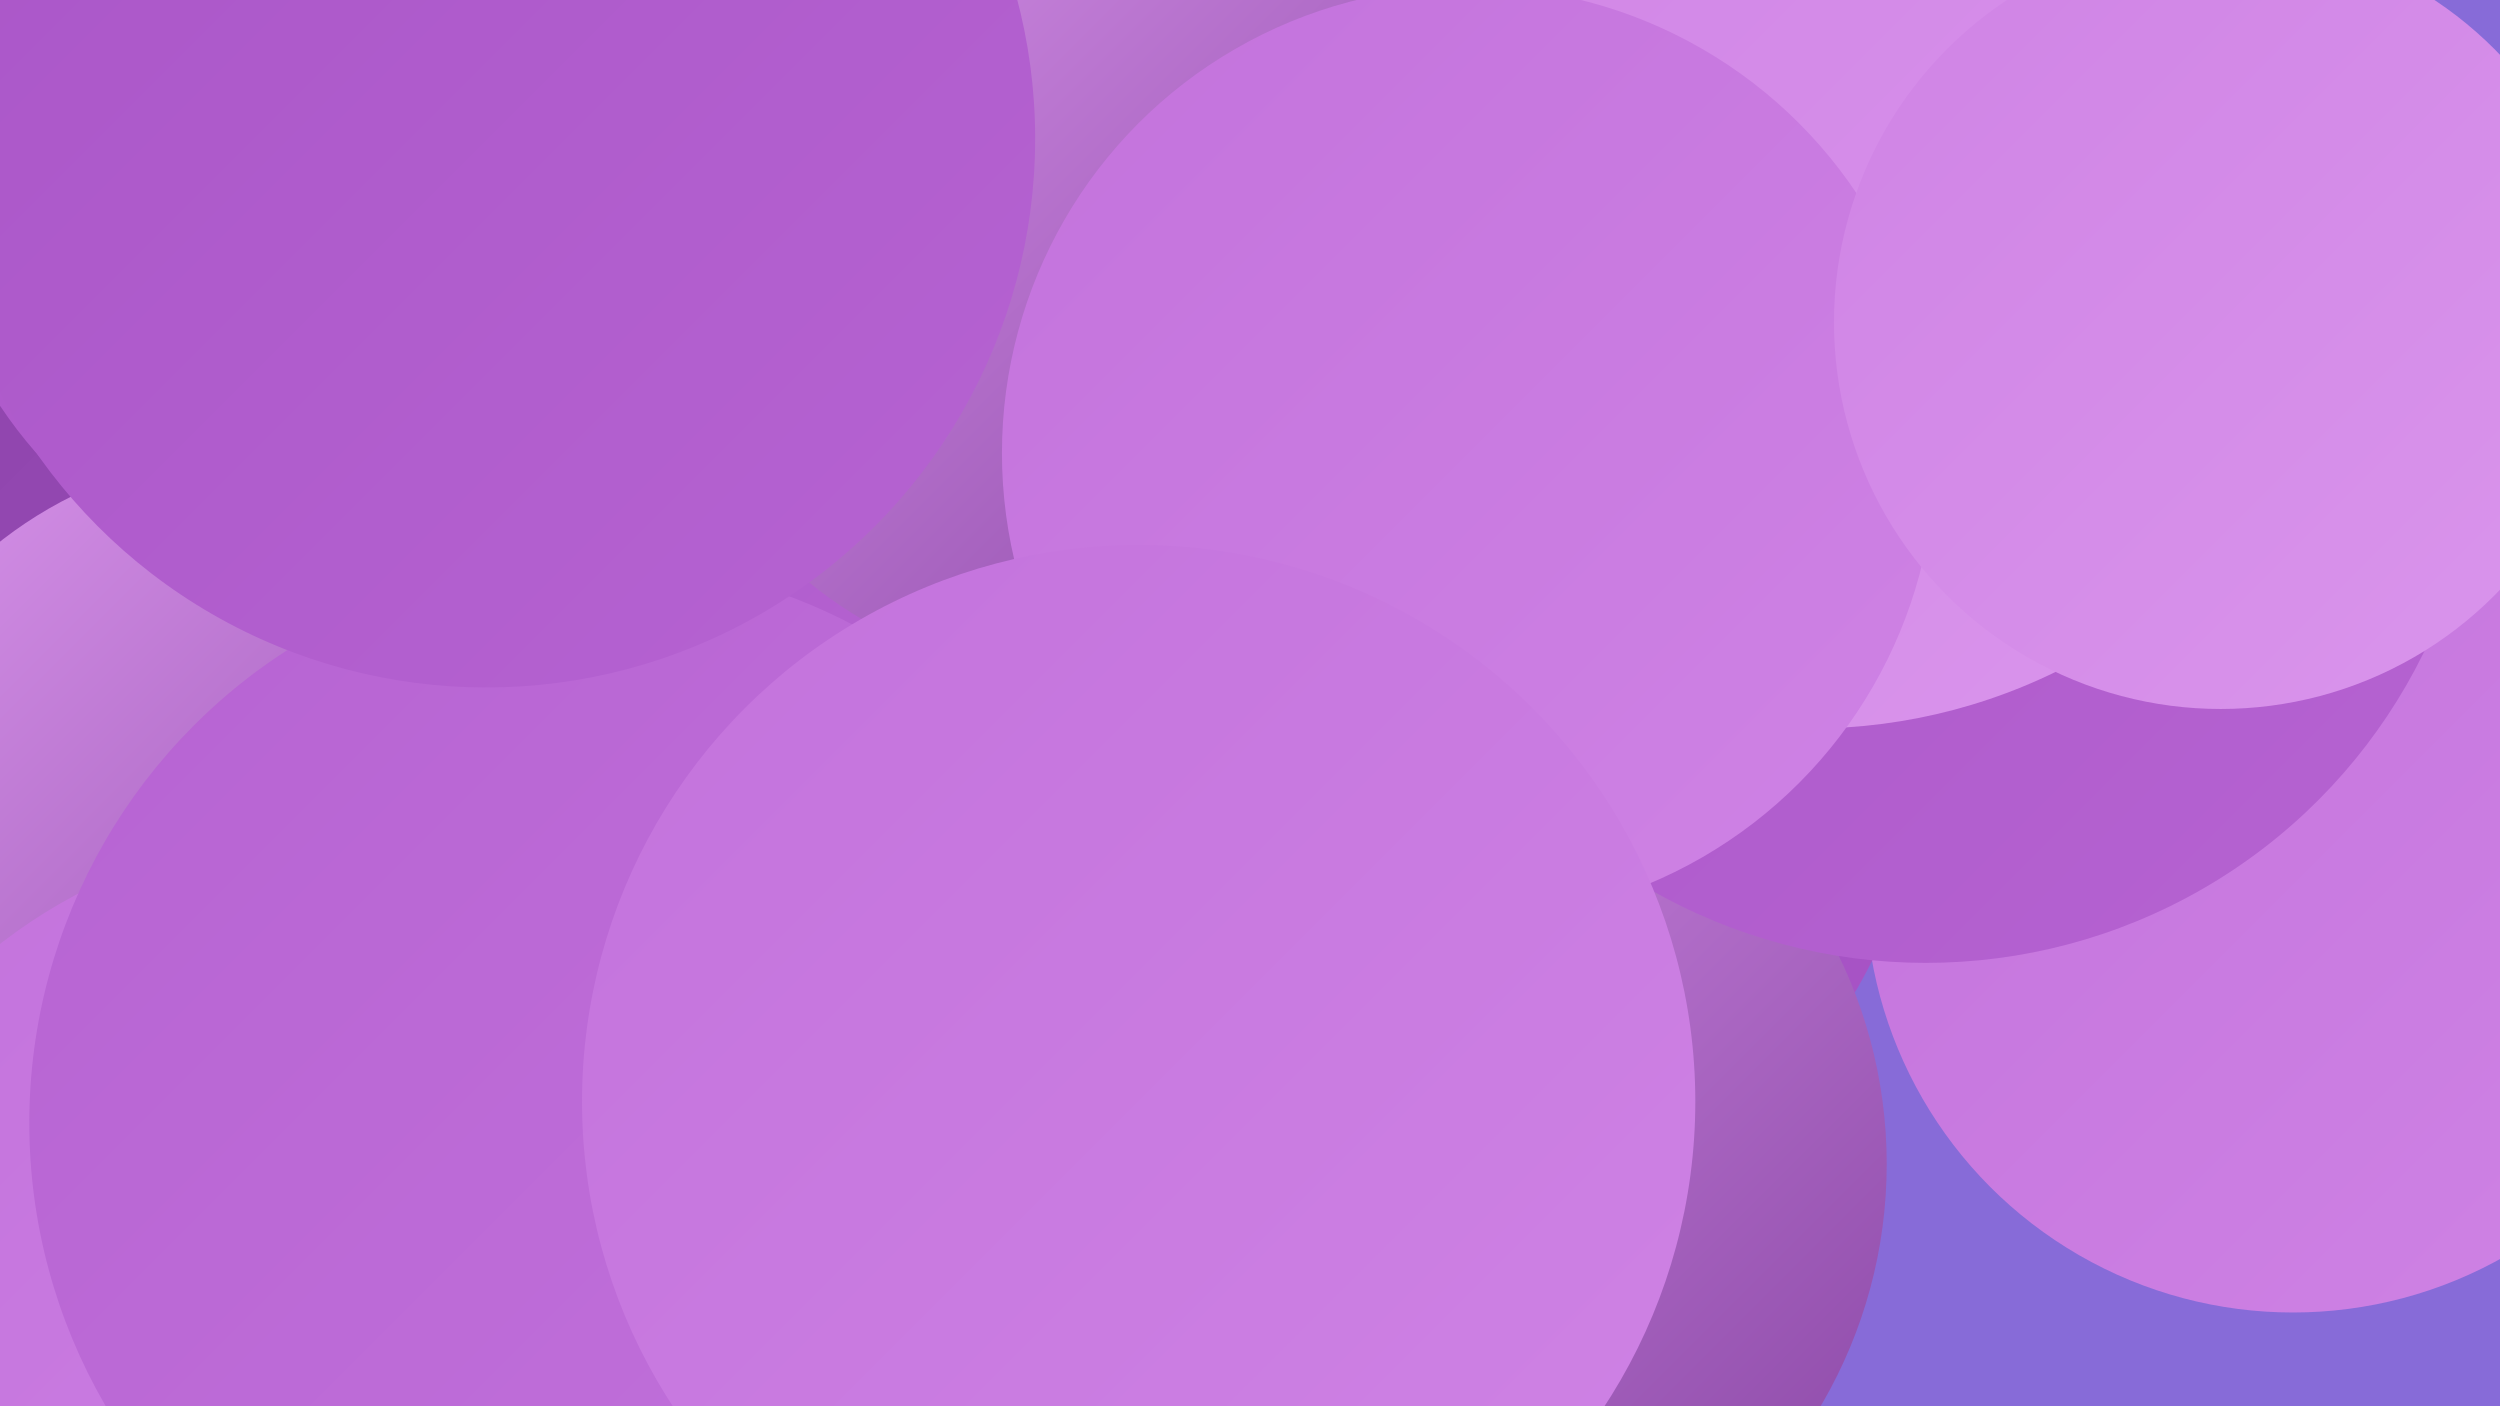
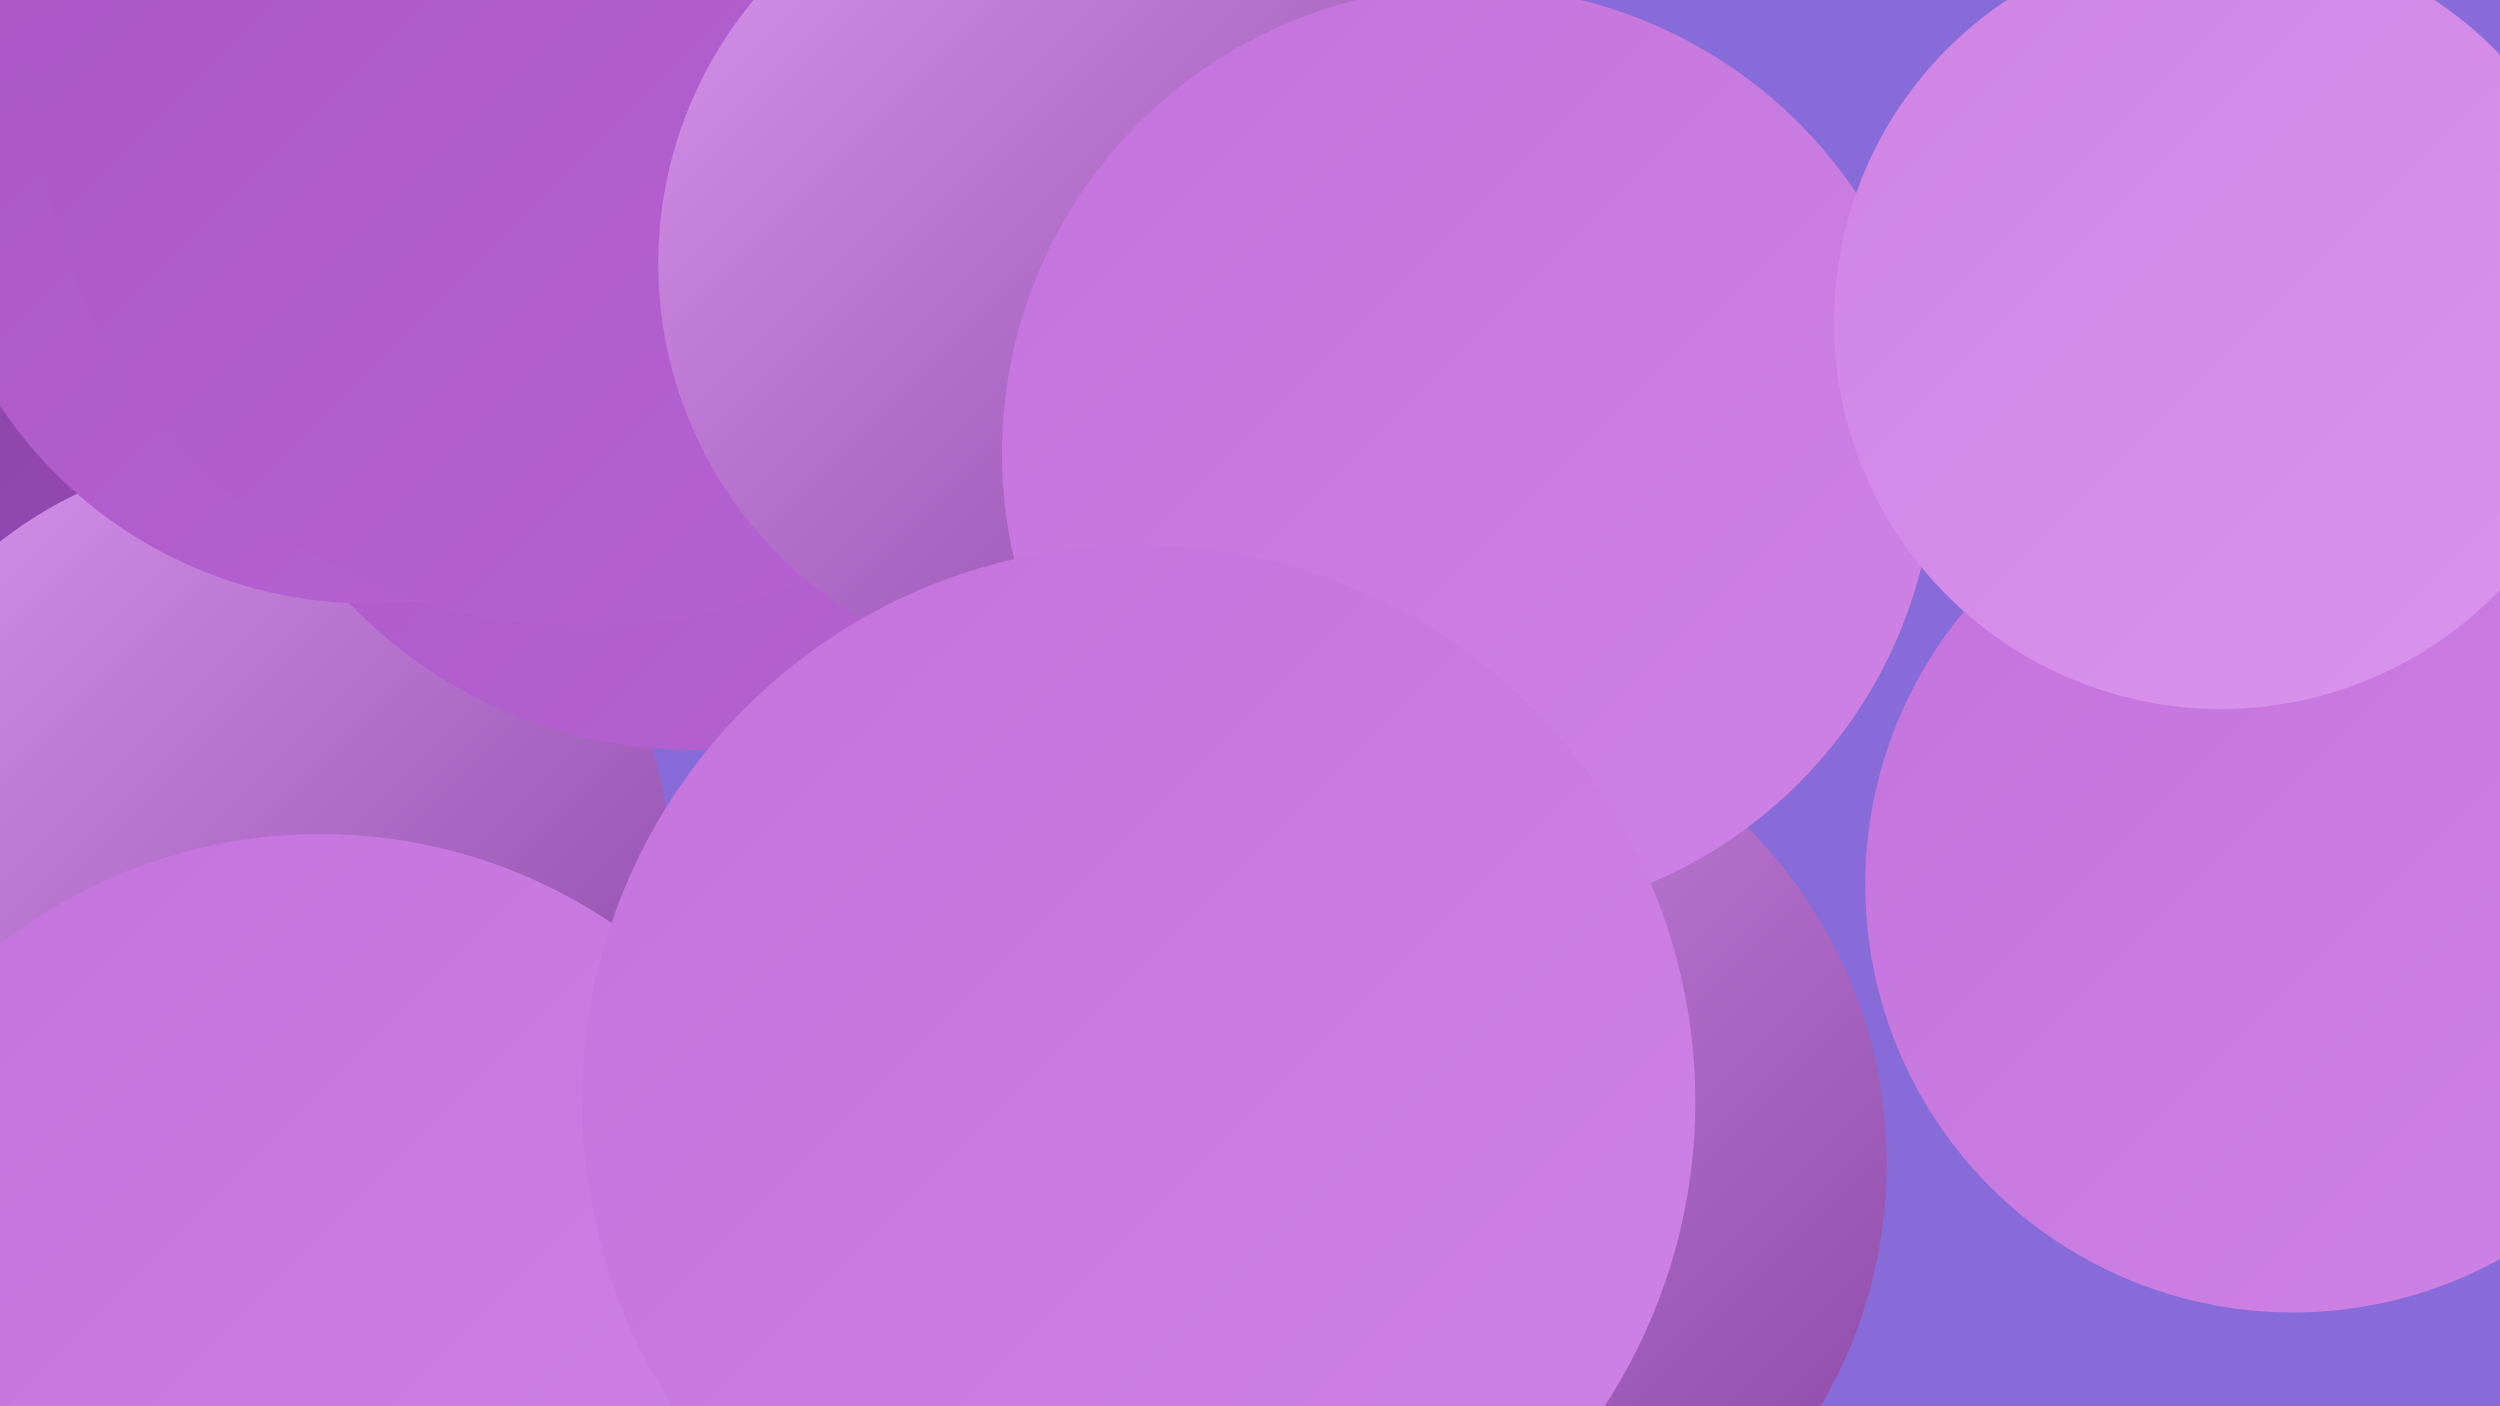
<svg xmlns="http://www.w3.org/2000/svg" width="1280" height="720">
  <defs>
    <linearGradient id="grad0" x1="0%" y1="0%" x2="100%" y2="100%">
      <stop offset="0%" style="stop-color:#8845a4;stop-opacity:1" />
      <stop offset="100%" style="stop-color:#9b48bb;stop-opacity:1" />
    </linearGradient>
    <linearGradient id="grad1" x1="0%" y1="0%" x2="100%" y2="100%">
      <stop offset="0%" style="stop-color:#9b48bb;stop-opacity:1" />
      <stop offset="100%" style="stop-color:#a955c7;stop-opacity:1" />
    </linearGradient>
    <linearGradient id="grad2" x1="0%" y1="0%" x2="100%" y2="100%">
      <stop offset="0%" style="stop-color:#a955c7;stop-opacity:1" />
      <stop offset="100%" style="stop-color:#b663d2;stop-opacity:1" />
    </linearGradient>
    <linearGradient id="grad3" x1="0%" y1="0%" x2="100%" y2="100%">
      <stop offset="0%" style="stop-color:#b663d2;stop-opacity:1" />
      <stop offset="100%" style="stop-color:#c372dc;stop-opacity:1" />
    </linearGradient>
    <linearGradient id="grad4" x1="0%" y1="0%" x2="100%" y2="100%">
      <stop offset="0%" style="stop-color:#c372dc;stop-opacity:1" />
      <stop offset="100%" style="stop-color:#cf83e5;stop-opacity:1" />
    </linearGradient>
    <linearGradient id="grad5" x1="0%" y1="0%" x2="100%" y2="100%">
      <stop offset="0%" style="stop-color:#cf83e5;stop-opacity:1" />
      <stop offset="100%" style="stop-color:#da95ec;stop-opacity:1" />
    </linearGradient>
    <linearGradient id="grad6" x1="0%" y1="0%" x2="100%" y2="100%">
      <stop offset="0%" style="stop-color:#da95ec;stop-opacity:1" />
      <stop offset="100%" style="stop-color:#8845a4;stop-opacity:1" />
    </linearGradient>
  </defs>
  <rect width="1280" height="720" fill="#876bd8" />
  <circle cx="1174" cy="453" r="219" fill="url(#grad4)" />
  <circle cx="540" cy="27" r="218" fill="url(#grad5)" />
  <circle cx="653" cy="557" r="217" fill="url(#grad3)" />
  <circle cx="157" cy="95" r="273" fill="url(#grad0)" />
  <circle cx="131" cy="444" r="212" fill="url(#grad6)" />
  <circle cx="148" cy="631" r="191" fill="url(#grad0)" />
  <circle cx="355" cy="140" r="244" fill="url(#grad2)" />
-   <circle cx="746" cy="387" r="237" fill="url(#grad1)" />
  <circle cx="189" cy="82" r="227" fill="url(#grad2)" />
  <circle cx="300" cy="40" r="281" fill="url(#grad2)" />
  <circle cx="722" cy="596" r="244" fill="url(#grad6)" />
-   <circle cx="986" cy="209" r="284" fill="url(#grad2)" />
-   <circle cx="927" cy="87" r="286" fill="url(#grad5)" />
  <circle cx="164" cy="694" r="267" fill="url(#grad4)" />
  <circle cx="548" cy="135" r="211" fill="url(#grad6)" />
-   <circle cx="303" cy="575" r="288" fill="url(#grad3)" />
-   <circle cx="249" cy="71" r="281" fill="url(#grad2)" />
  <circle cx="752" cy="232" r="239" fill="url(#grad4)" />
  <circle cx="583" cy="564" r="285" fill="url(#grad4)" />
  <circle cx="1137" cy="165" r="198" fill="url(#grad5)" />
</svg>